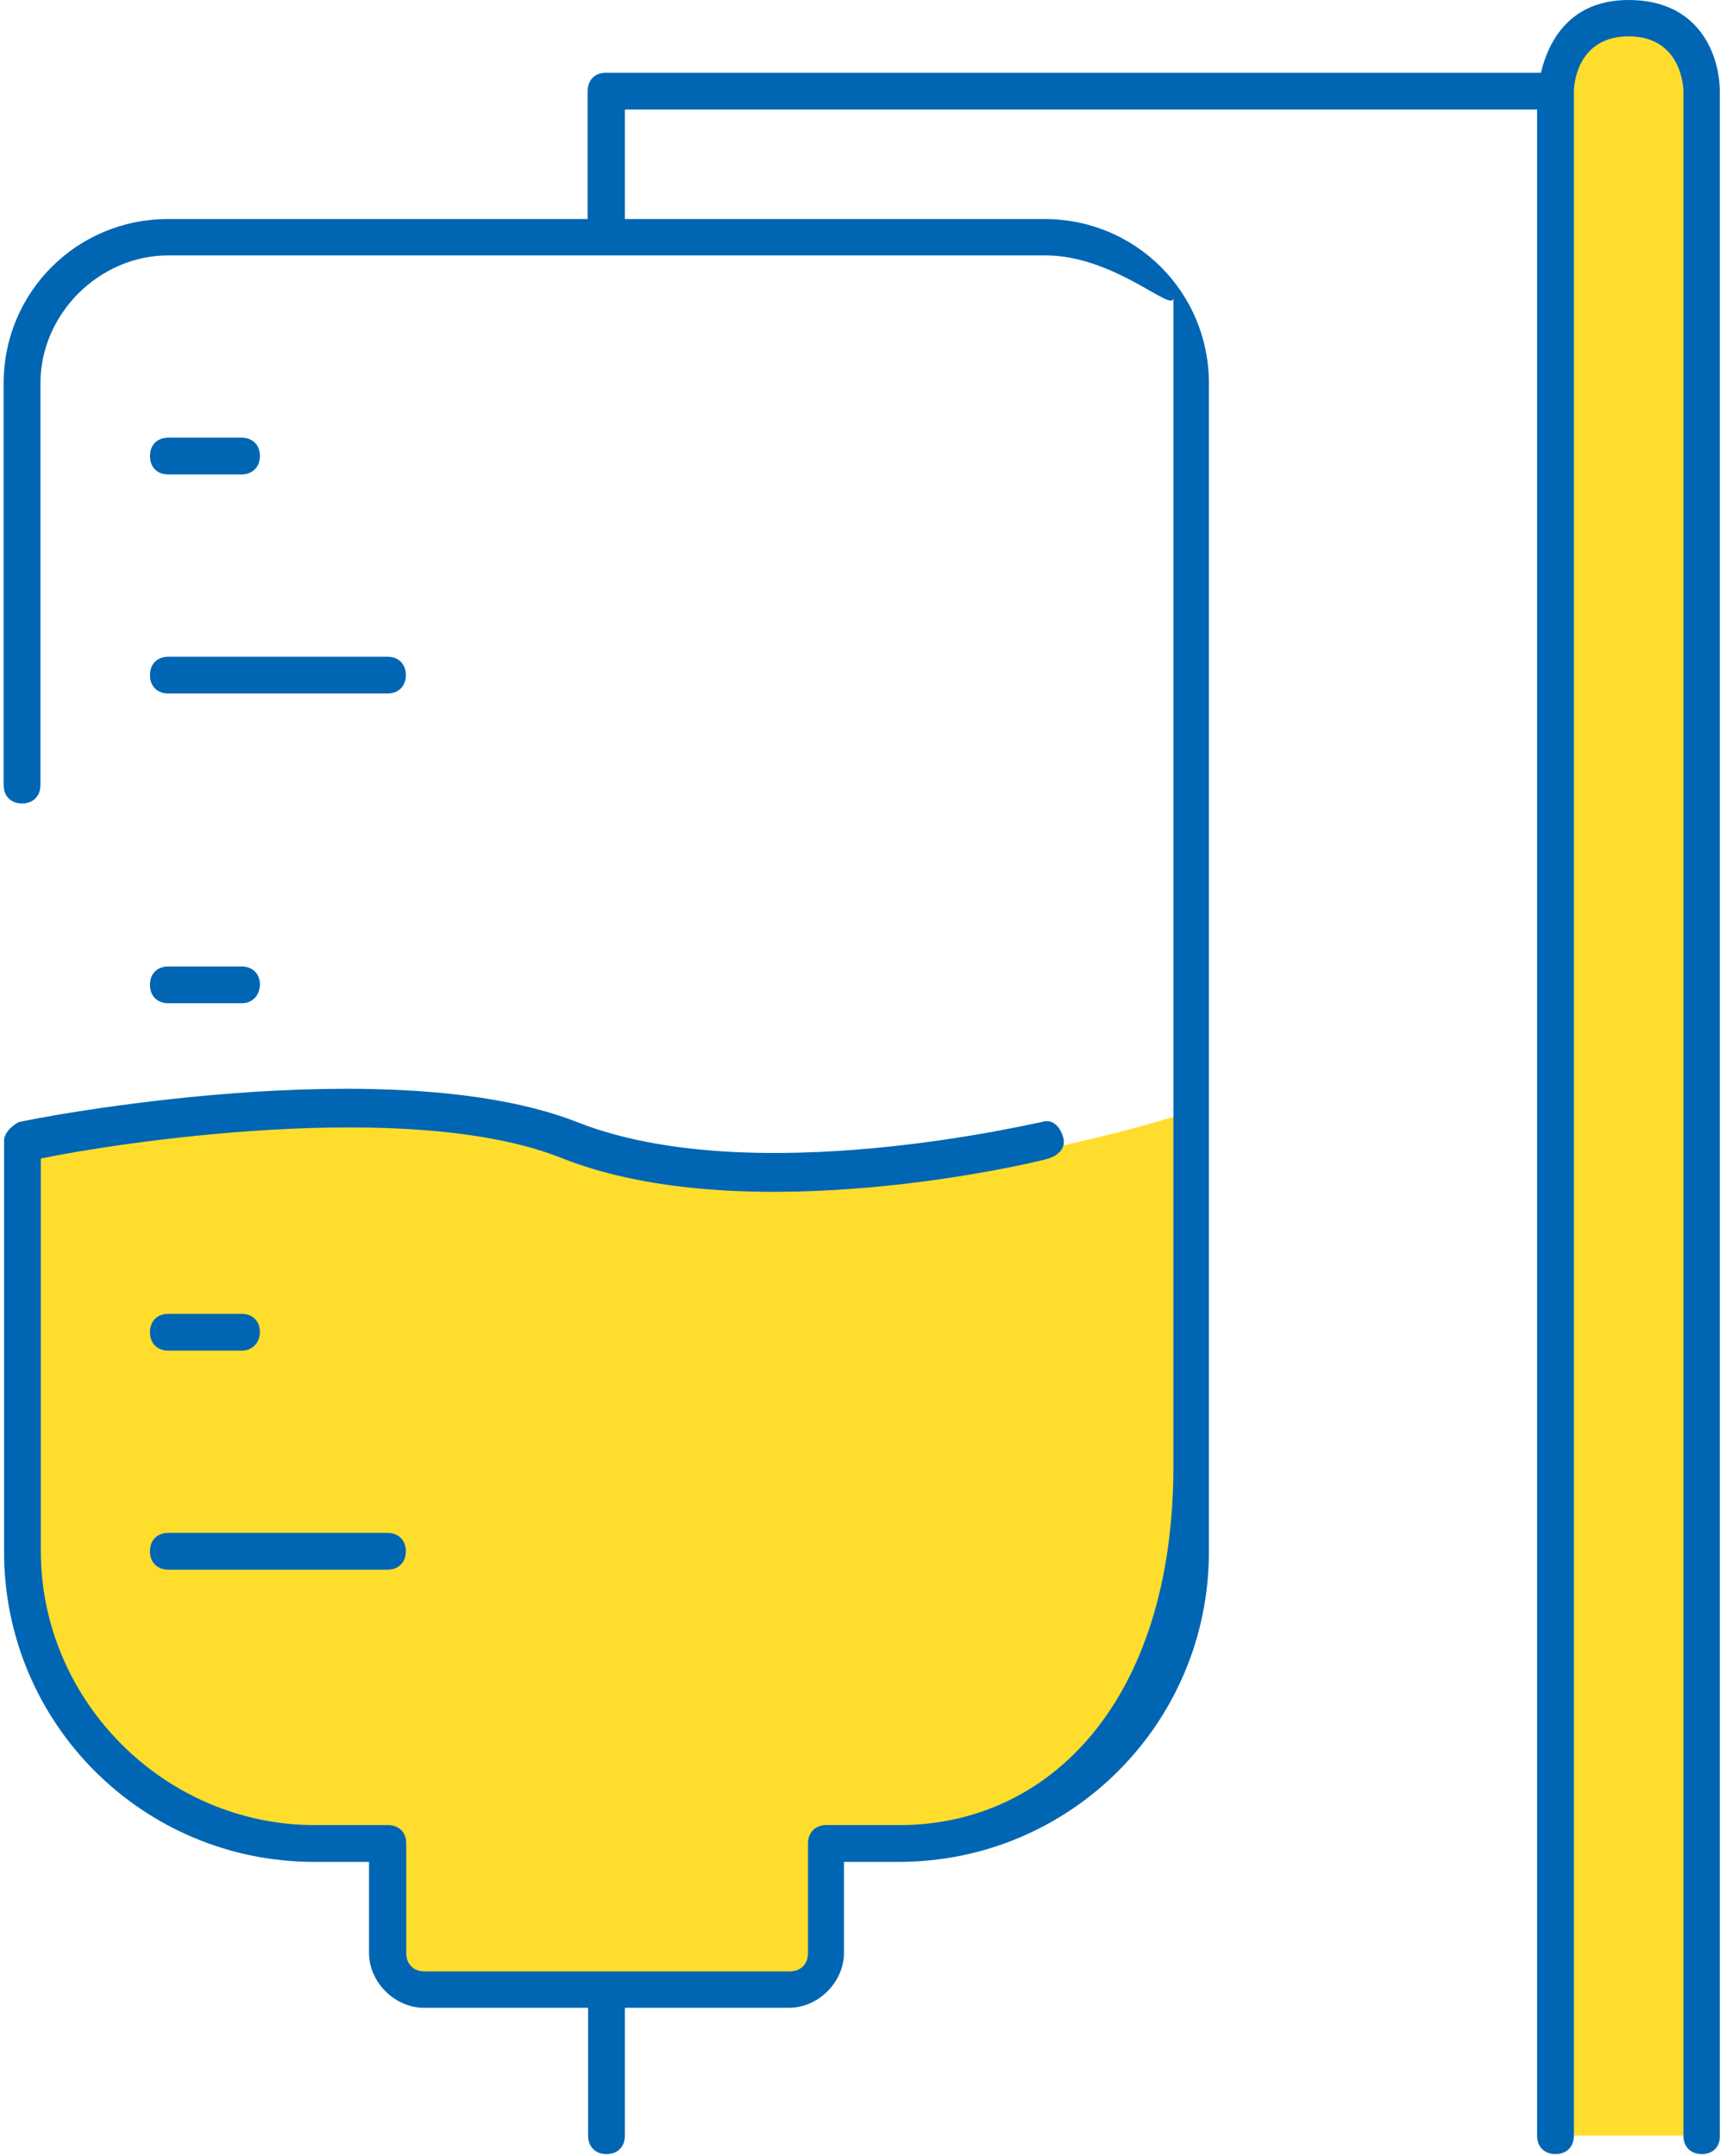
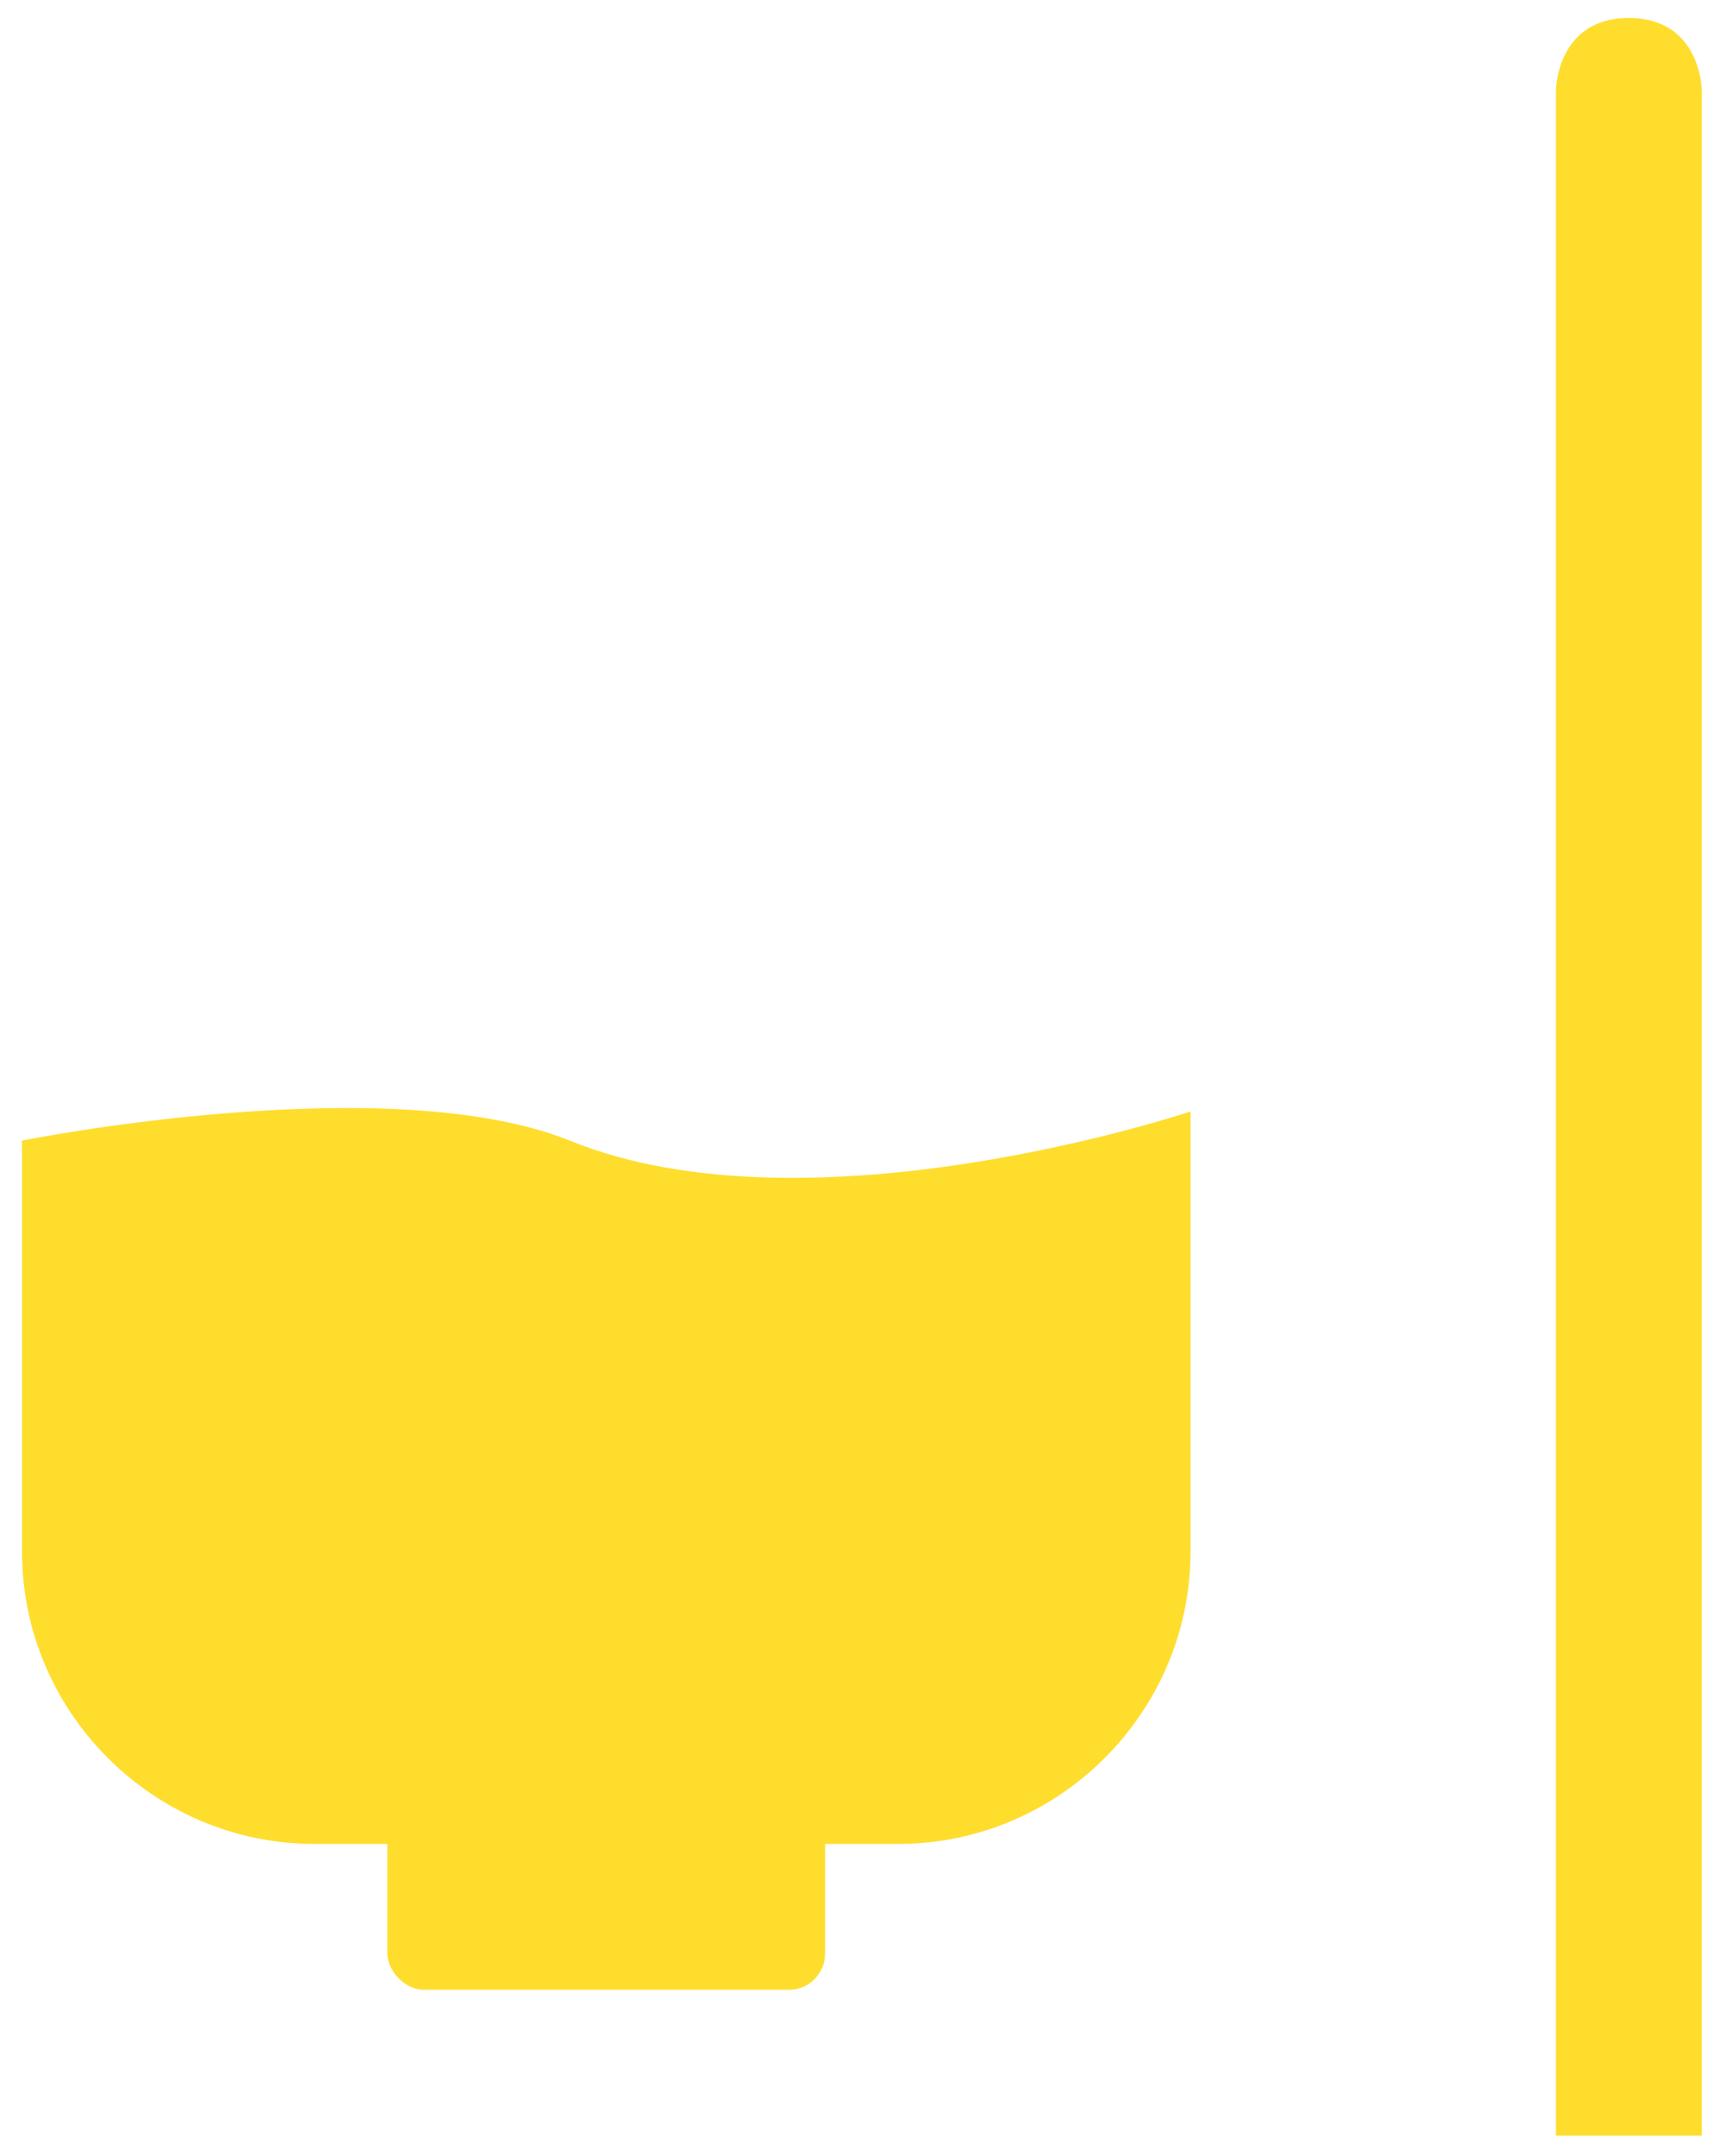
<svg xmlns="http://www.w3.org/2000/svg" viewBox="0 0 402 504">
  <path d="M278.25 259.8v102.9c0 37.5-30.7 68.3-68.3 68.3h-17.1v25.6c0 4.3-3.4 8.5-8.5 8.5h-85.3c-4.3 0-8.5-4.3-8.5-8.5V431h-17.1c-37.5 0-68.3-30.7-68.3-68.3v-96.1s85.3-17.1 128 0c56.4 23 145.1-6.8 145.1-6.8m119.5-238.5v477.9h-34.1V21.3s0-17.1 17.1-17.1c17 .1 17 17.1 17 17.1" fill="#ffdd2d" />
-   <path d="M397.75 503.5c-2.6 0-4.3-1.7-4.3-4.3V21.3c0-1.7-.9-12.8-12.8-12.8s-12.8 11.1-12.8 12.8v477.9c0 2.6-1.7 4.3-4.3 4.3s-4.3-1.7-4.3-4.3V25.6h-213.2v25.6h98.1c21.3 0 38.4 17.1 38.4 38.4v273.1c0 40.1-32.4 72.5-72.5 72.5h-12.8v21.3c0 6.8-6 12.8-12.8 12.8h-38.4v29.9c0 2.6-1.7 4.3-4.3 4.3s-4.3-1.7-4.3-4.3v-29.9h-38.4c-6.8 0-12.8-6-12.8-12.8v-21.3h-12.8c-40.1 0-72.5-32.4-72.5-72.5v-96.1c0-1.7 1.7-3.4 3.4-4.3 3.4-.9 87-17.1 130.6 0 41 16.2 107.5 0 108.4 0 2.6-.9 4.3.9 5.1 3.4s-.9 4.3-3.4 5.1-70 17.1-113.5 0c-35.8-14.5-105.8-3.4-122 0v91.8c0 35 29 64 64 64h17.1c2.6 0 4.3 1.7 4.3 4.3v25.6c0 2.6 1.7 4.3 4.3 4.3h85.3c2.6 0 4.3-1.7 4.3-4.3v-25.6c0-2.6 1.7-4.3 4.3-4.3h17.1c35 0 64-29 64-84v-273c0 3.8-13.7-9.9-29.9-9.9h-205c-16.2 0-29.9 13.7-29.9 29.9v93.9c0 2.6-1.7 4.3-4.3 4.3s-4.3-1.7-4.3-4.3V89.6c0-21.3 17.1-38.4 38.4-38.4h98.1V21.3c0-2.6 1.7-4.3 4.3-4.3h218.5c1.8-7.6 6.9-17 20.5-17 17.1 0 21.3 13.7 21.3 21.3v477.9c.1 2.6-1.6 4.3-4.2 4.3h0zM90.55 366.9h-51.2c-2.6 0-4.3-1.7-4.3-4.3s1.7-4.3 4.3-4.3h51.2c2.6 0 4.3 1.7 4.3 4.3s-1.7 4.3-4.3 4.3zm-34.1-51.2h-17.1c-2.6 0-4.3-1.7-4.3-4.3s1.7-4.3 4.3-4.3h17.1c2.6 0 4.3 1.7 4.3 4.3-.1 2.6-1.8 4.3-4.3 4.3zm0-81.2h-17.1c-2.6 0-4.3-1.7-4.3-4.3s1.7-4.3 4.3-4.3h17.1c2.6 0 4.3 1.7 4.3 4.3-.1 2.6-1.8 4.3-4.3 4.3zm34.1-72.4h-51.2c-2.6 0-4.3-1.7-4.3-4.3s1.7-4.3 4.3-4.3h51.2c2.6 0 4.3 1.7 4.3 4.3s-1.7 4.3-4.3 4.3zm-34.1-51.2h-17.1c-2.6 0-4.3-1.7-4.3-4.3s1.7-4.3 4.3-4.3h17.1c2.6 0 4.3 1.7 4.3 4.3s-1.8 4.3-4.3 4.3z" fill="#0066b3" />
</svg>